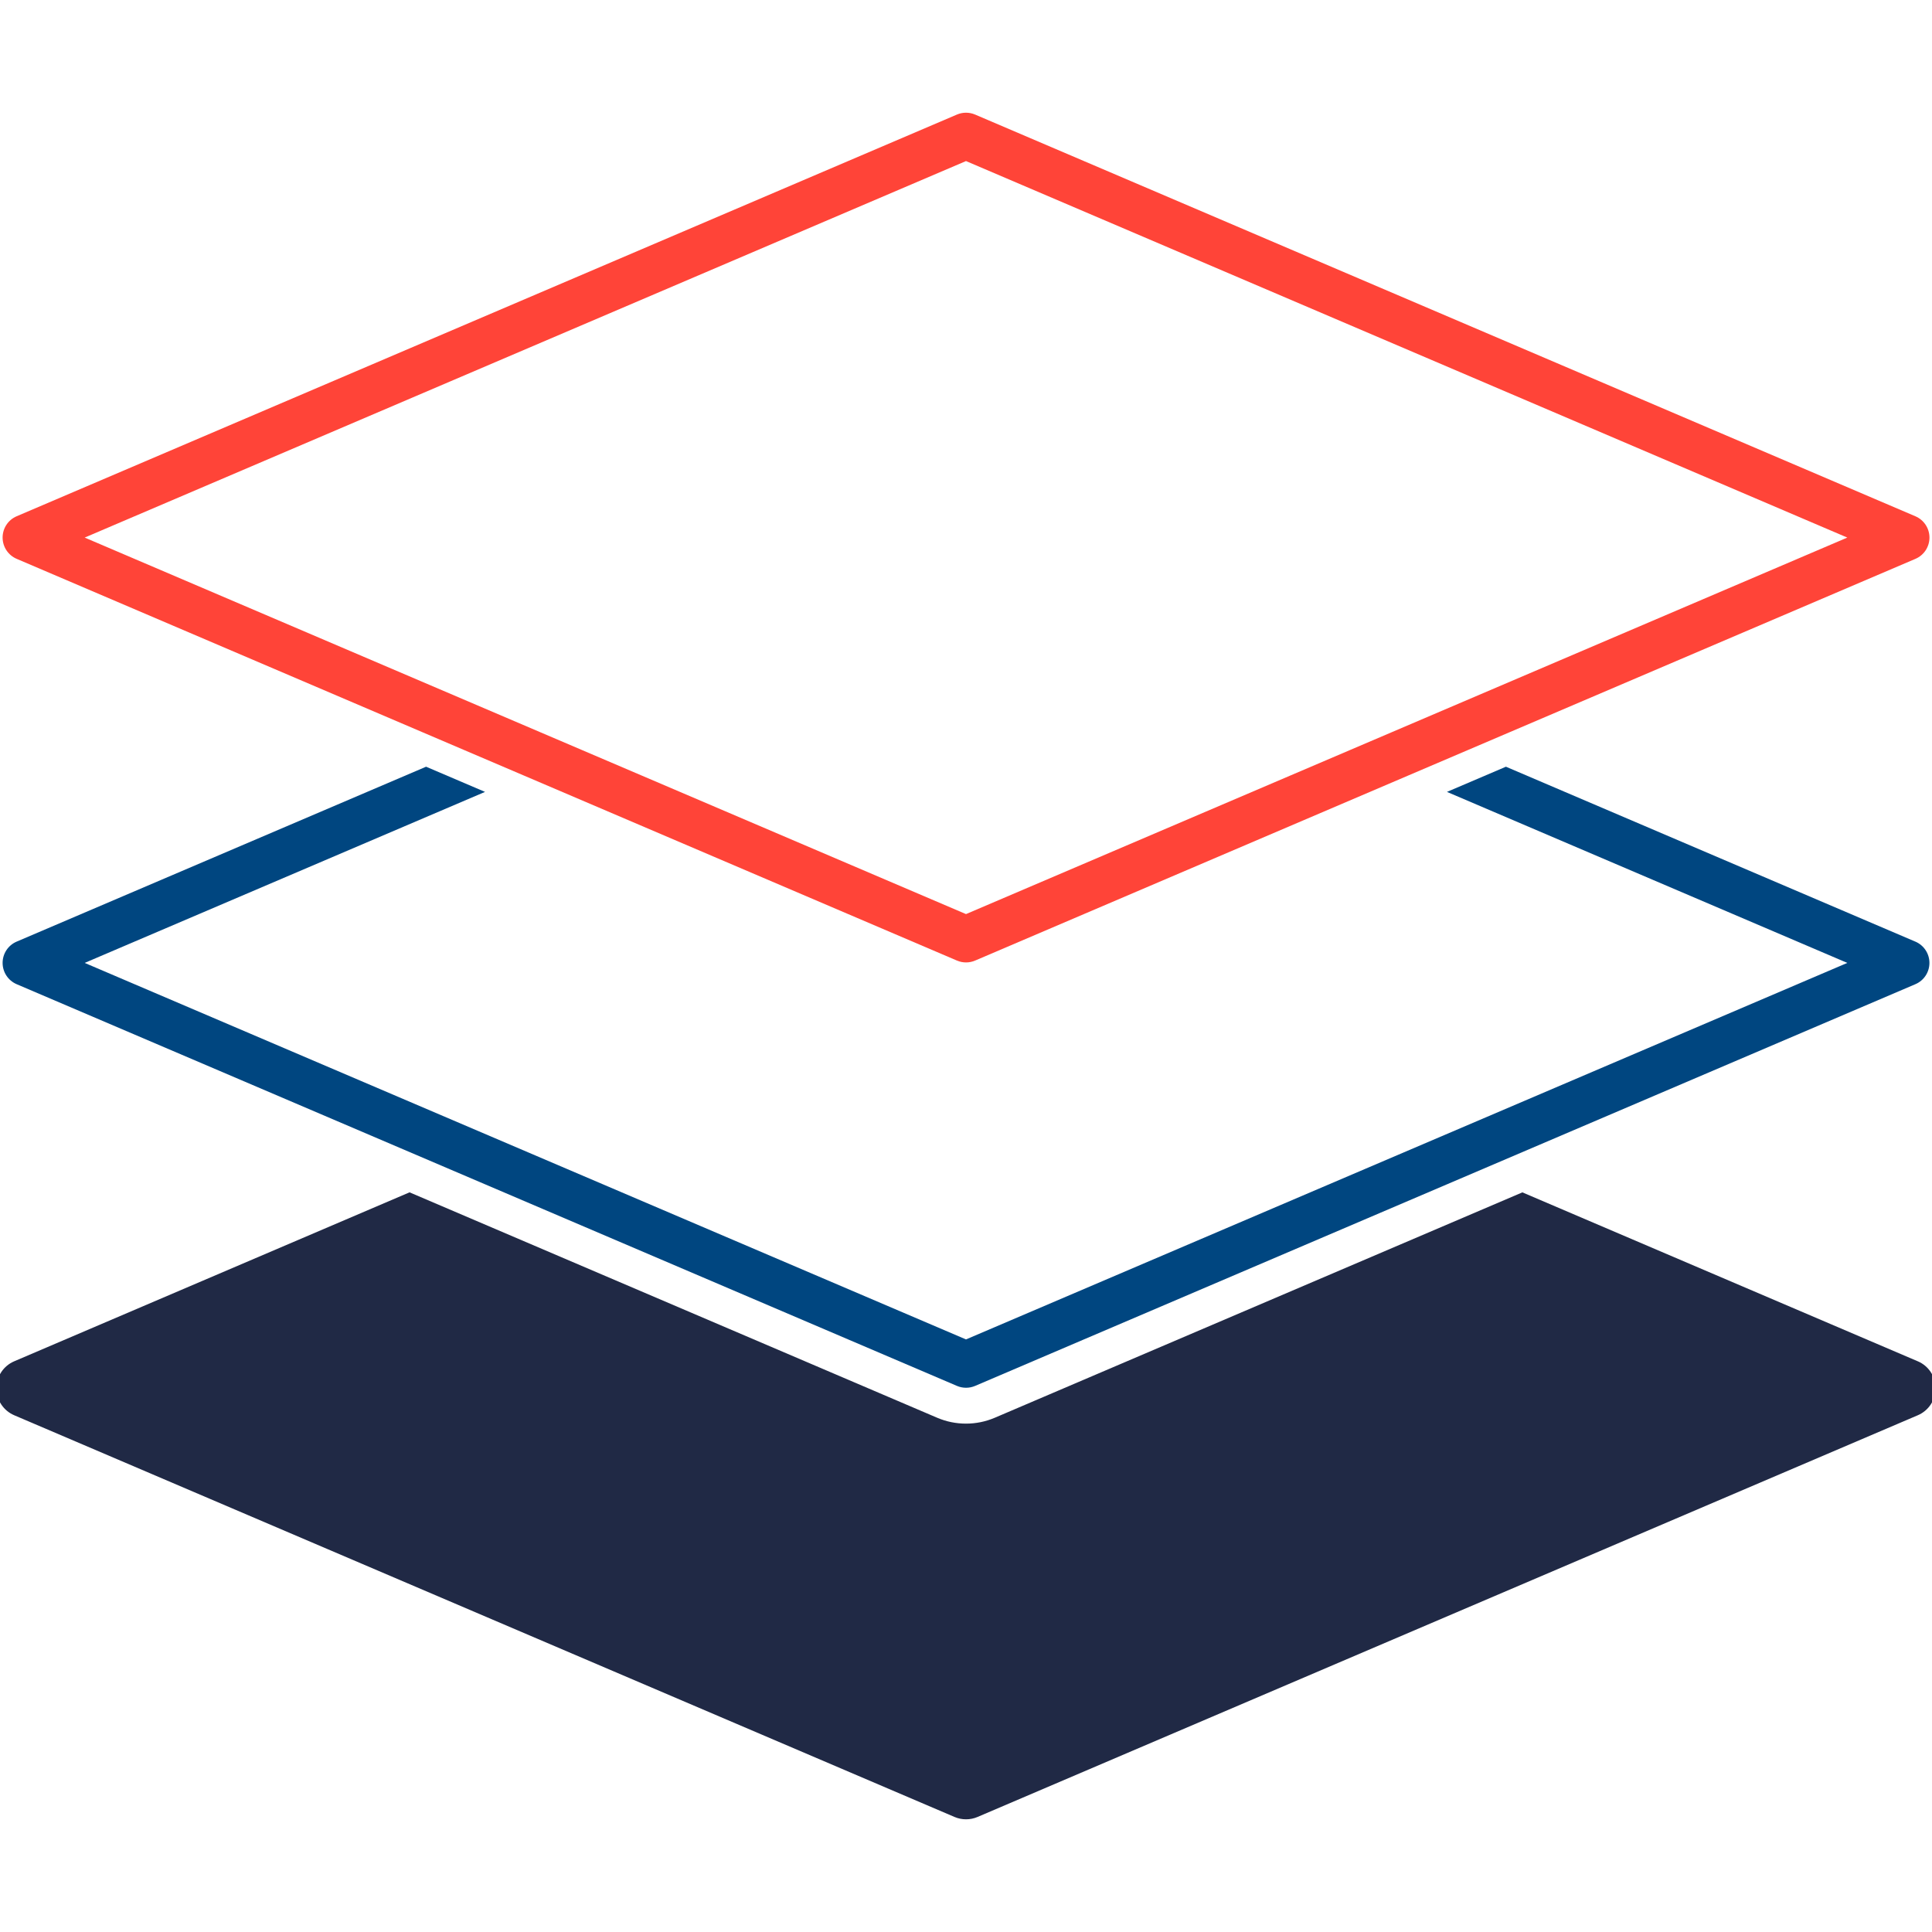
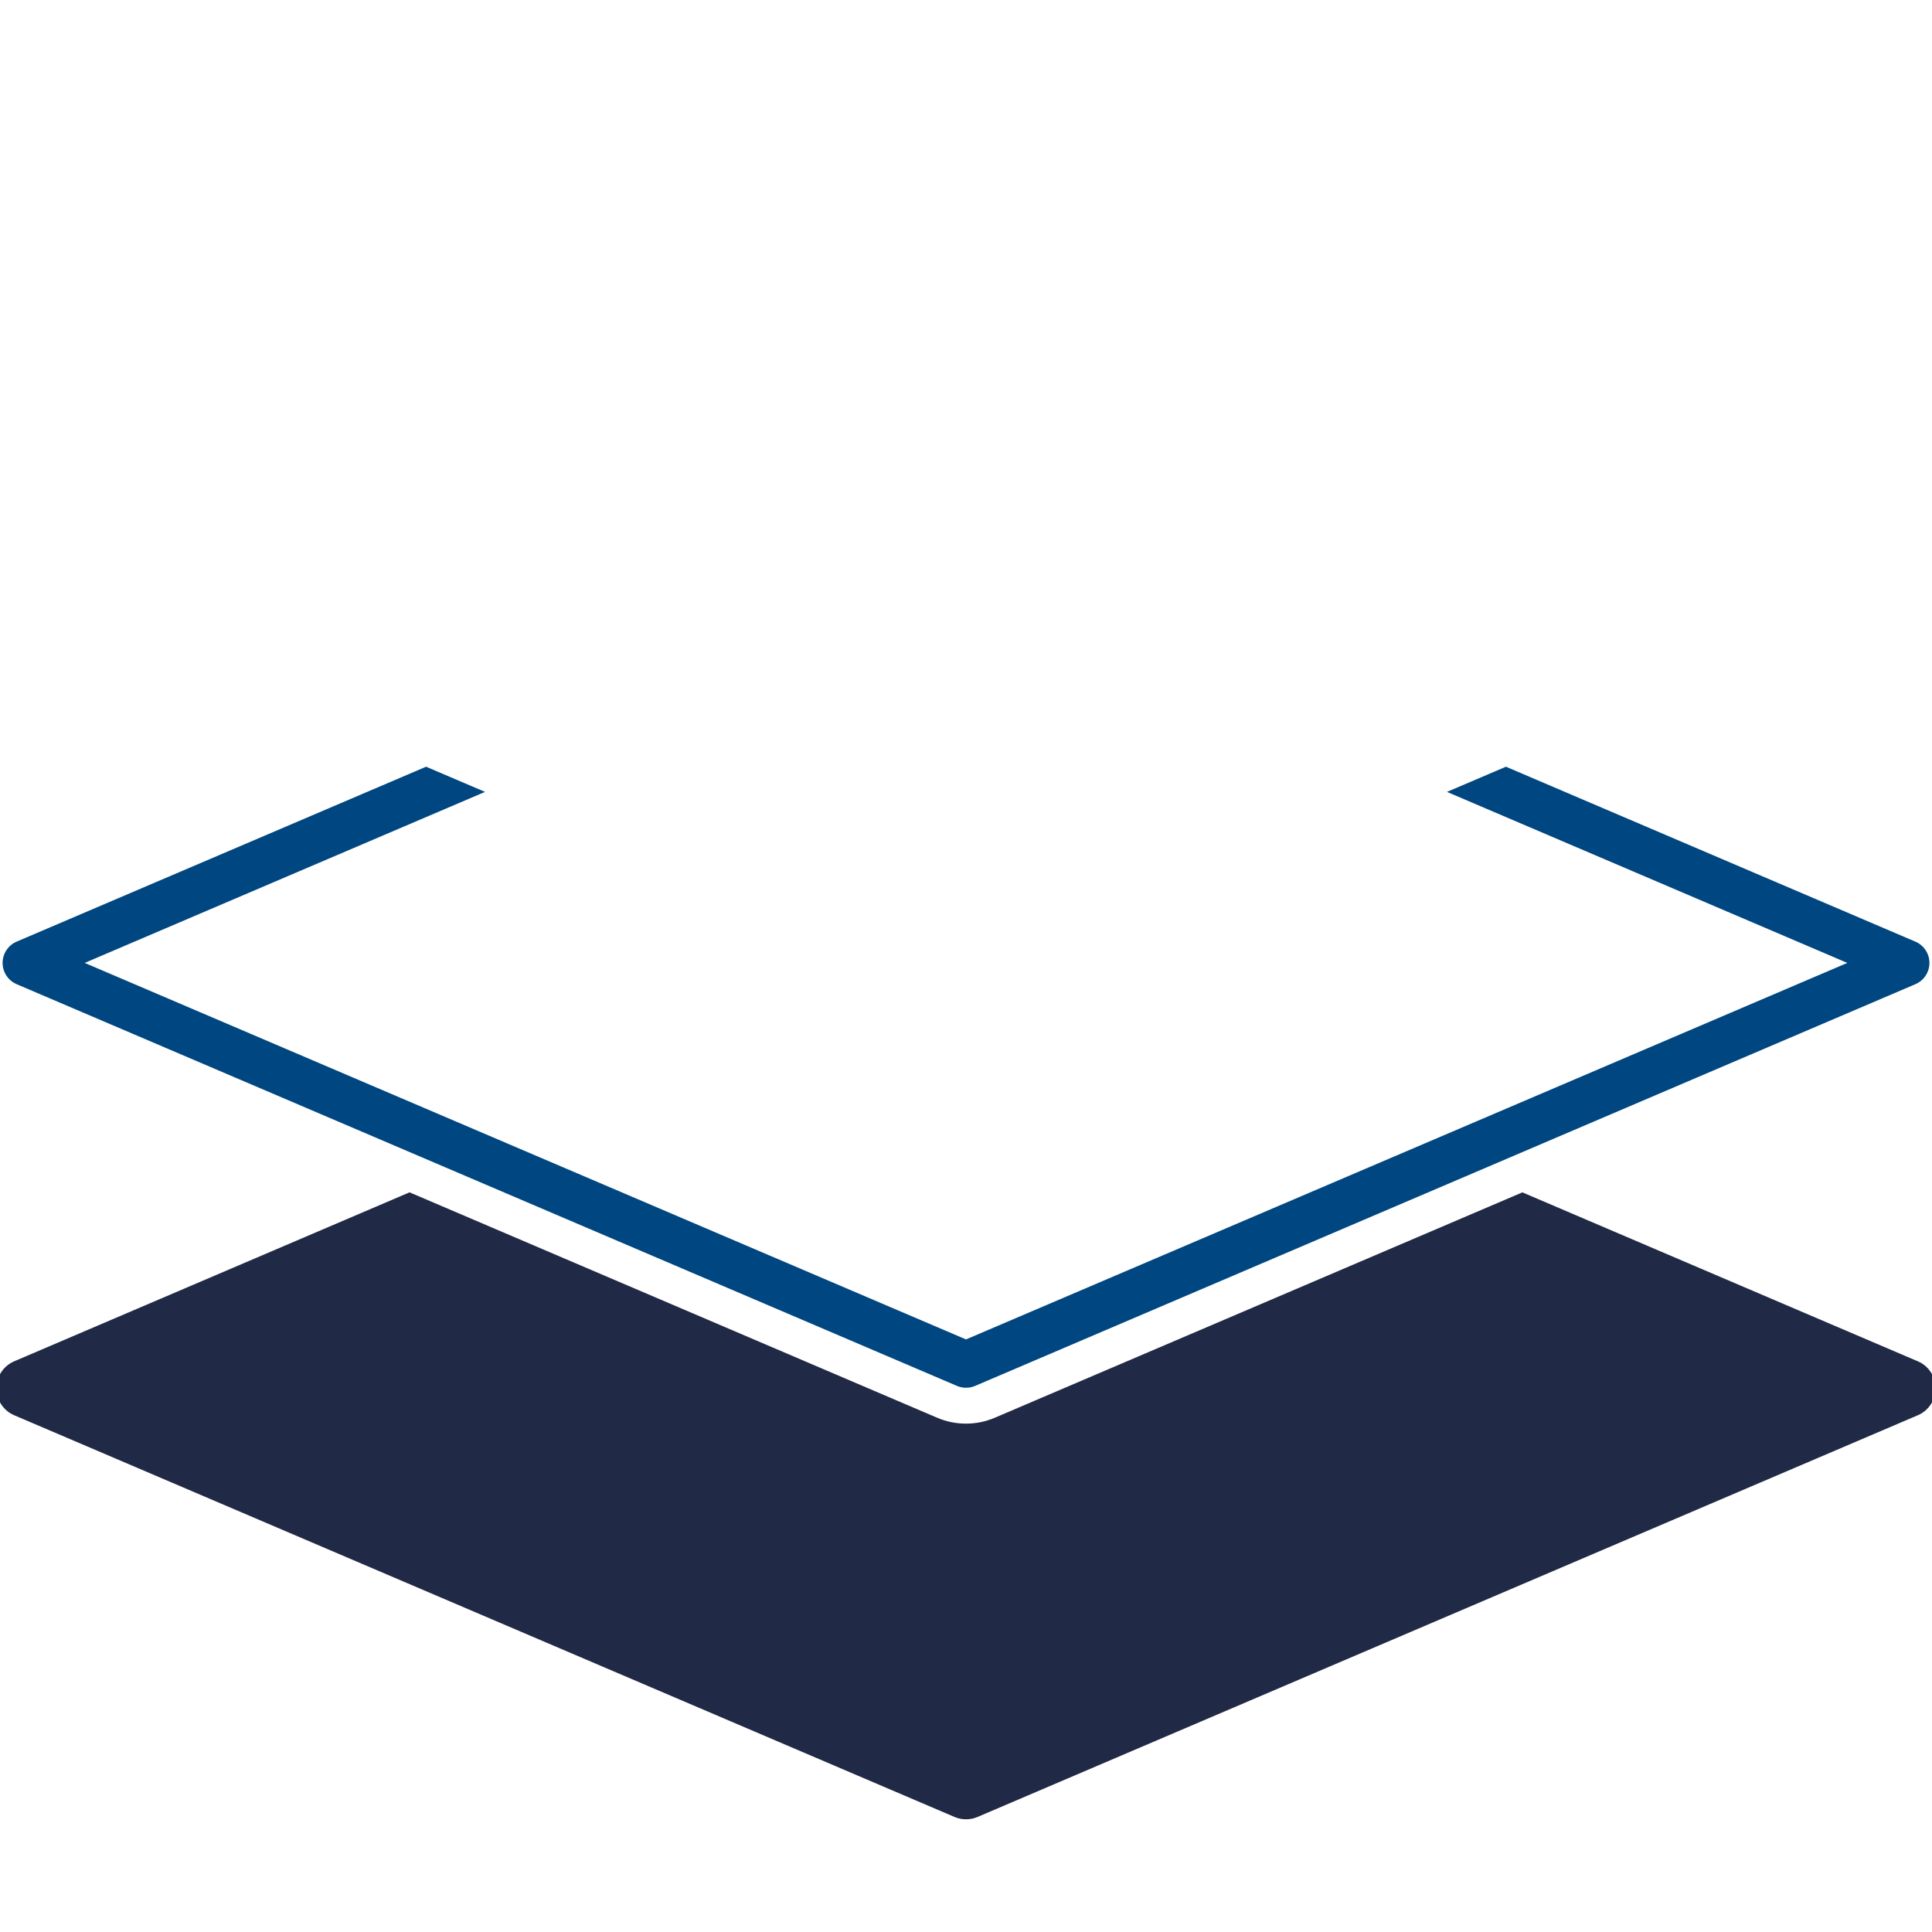
<svg xmlns="http://www.w3.org/2000/svg" id="Layer_1" data-name="Layer 1" viewBox="0 0 600 600">
  <defs>
    <style>
      .cls-1 {
        fill: #004680;
      }

      .cls-1, .cls-2, .cls-3 {
        stroke-width: 0px;
      }

      .cls-2 {
        fill: #ff4438;
      }

      .cls-3 {
        fill: #202945;
      }
    </style>
  </defs>
  <path class="cls-3" d="M595.58,422.76l-122.79-52.46-163.84,69.99c-2.84,1.21-5.85,1.83-8.96,1.83s-6.11-.62-8.95-1.83l-163.85-70L4.42,422.76c-3.36,1.43-5.53,4.73-5.53,8.38s2.17,6.95,5.53,8.38l292.01,124.75c1.14.49,2.36.73,3.58.73s2.44-.24,3.58-.73l292-124.75c3.36-1.43,5.53-4.73,5.53-8.38s-2.17-6.95-5.53-8.38Z" />
  <path class="cls-1" d="M594.83,292.43l-127.15-54.32-18.31,7.82,124.33,53.11-273.7,116.93L26.3,299.04l124.33-53.11-18.31-7.82L5.17,292.43c-2.65,1.13-4.36,3.73-4.36,6.61s1.72,5.48,4.36,6.61l292.01,124.75c.91.39,1.87.58,2.83.58s1.92-.19,2.83-.58l292-124.75c2.65-1.13,4.36-3.73,4.36-6.61s-1.72-5.48-4.36-6.61Z" />
-   <path class="cls-2" d="M297.18,298.31c.91.39,1.87.58,2.83.58s1.92-.19,2.83-.58l134.58-57.5h0l31.42-13.42h0l126.01-53.83c2.65-1.13,4.36-3.73,4.36-6.61s-1.72-5.48-4.36-6.61L302.83,35.58c-1.81-.77-3.85-.77-5.65,0L5.17,160.33c-2.65,1.13-4.36,3.73-4.36,6.61s1.72,5.48,4.36,6.61l139.12,59.44,18.31,7.82,134.58,57.5ZM26.3,166.95L300,50.02l273.7,116.93-273.7,116.93L26.3,166.95Z" />
</svg>